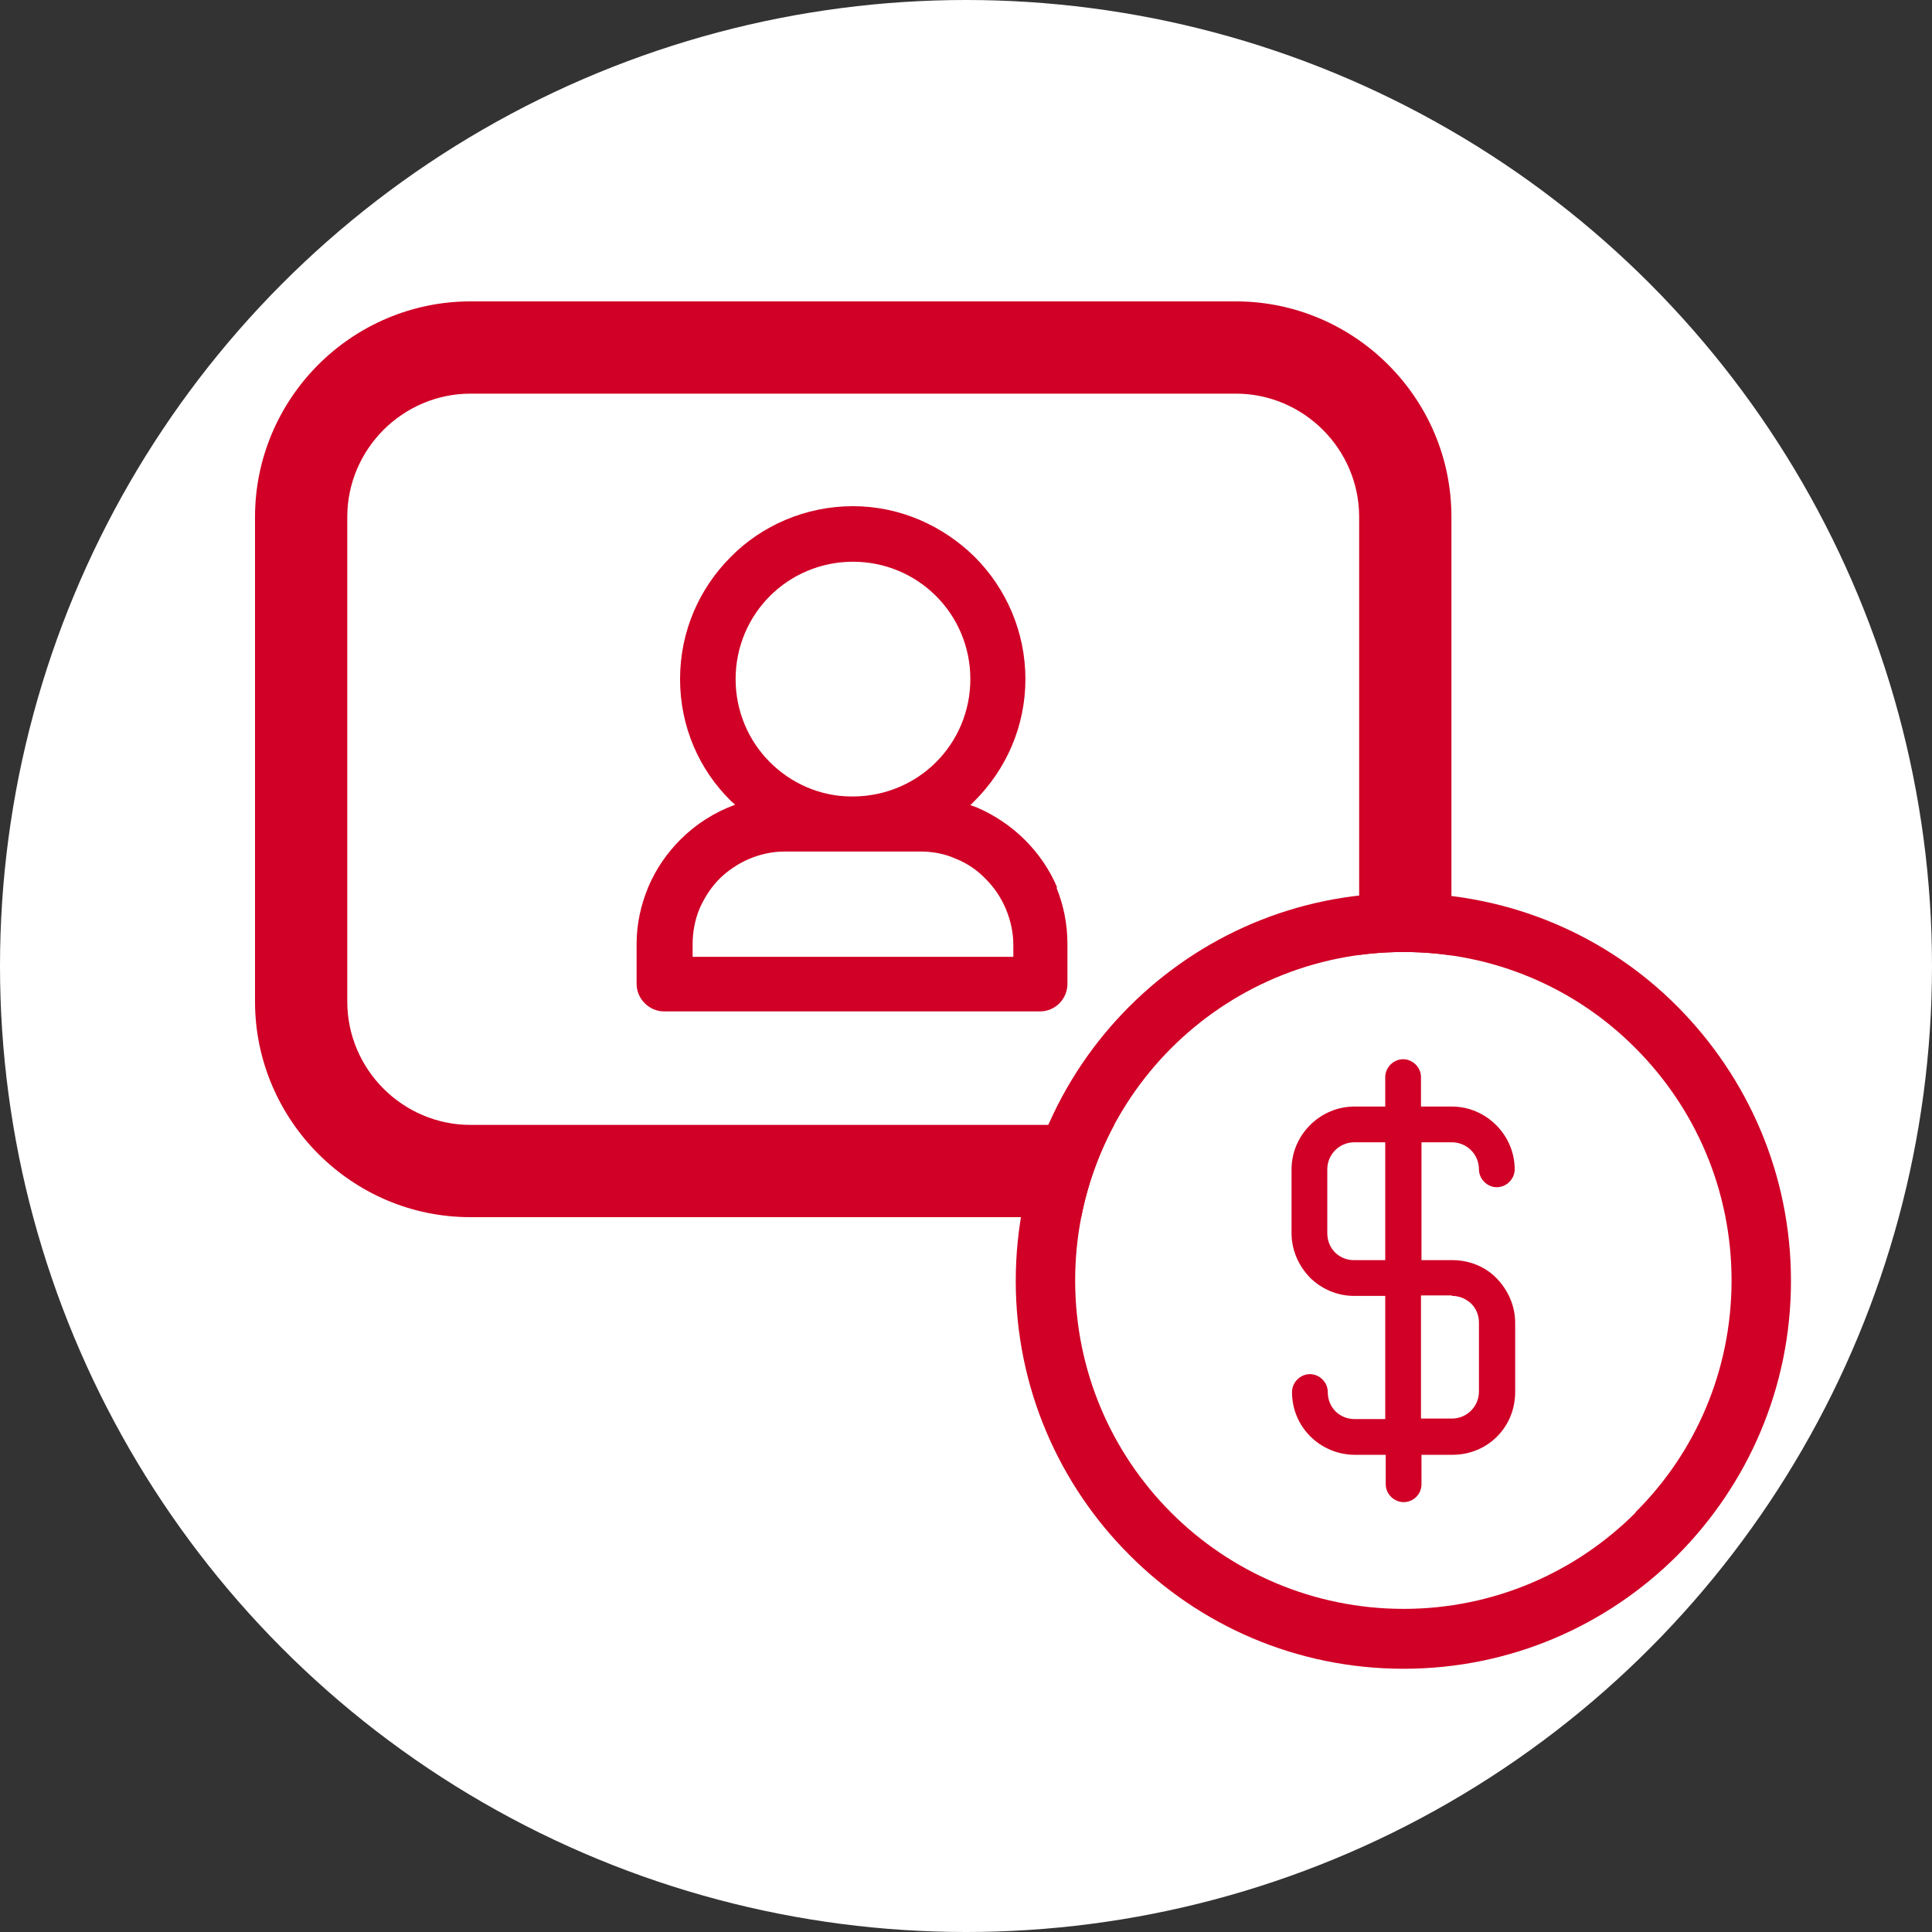
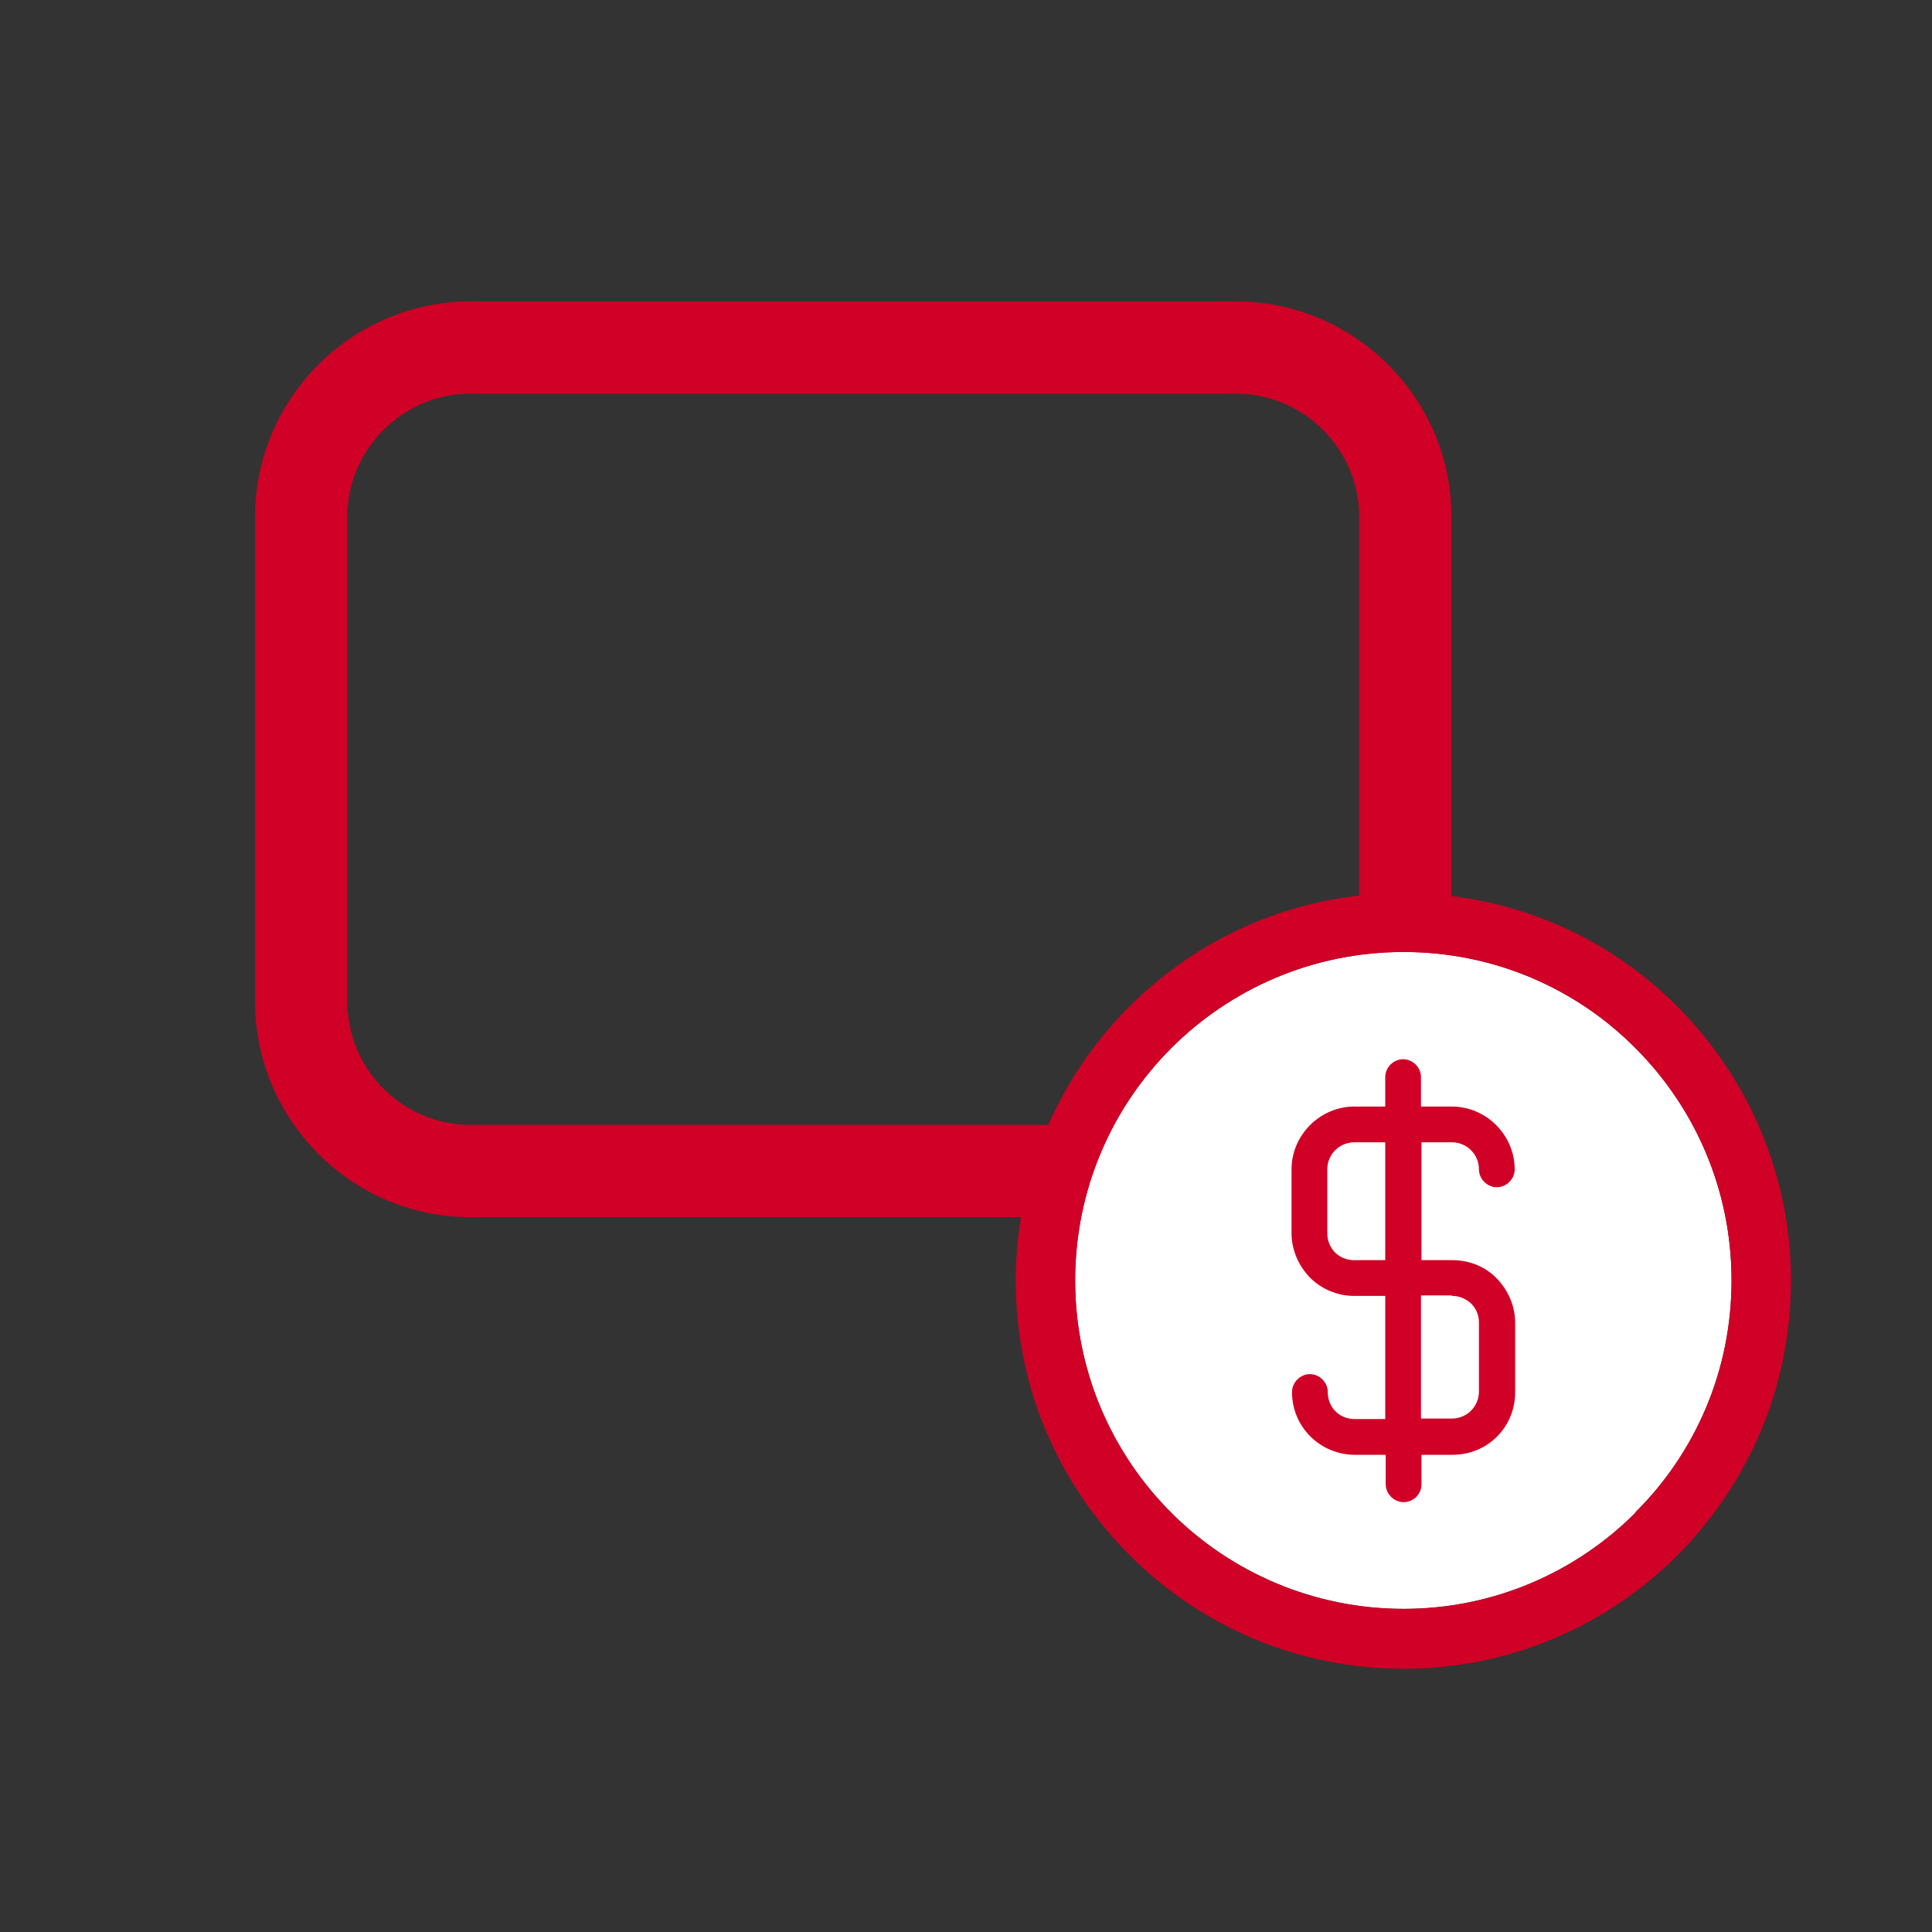
<svg xmlns="http://www.w3.org/2000/svg" id="_レイヤー_2" viewBox="0 0 40 40">
  <rect x="0" y="0" width="40" height="40" fill="#333333" stroke="none" />
  <defs>
    <style>.cls-1{fill:#fff;}.cls-2{fill:#d00026;}</style>
  </defs>
  <g id="_デザイン">
    <g>
-       <circle class="cls-1" cx="20" cy="20" r="20" />
      <g>
        <path class="cls-2" d="m9.74,6.24h15.85c1.22,0,2.34.5,3.15,1.31s1.31,1.92,1.31,3.15v10.04c0,1.23-.5,2.34-1.31,3.15-.81.81-1.92,1.31-3.15,1.31h-15.85c-1.23,0-2.34-.5-3.15-1.31-.8-.8-1.31-1.92-1.31-3.15v-10.04c0-1.22.5-2.34,1.31-3.15.81-.81,1.93-1.31,3.15-1.31h0Zm15.85,1.91h-15.85c-.7,0-1.34.29-1.8.75-.46.46-.75,1.1-.75,1.8v10.04c0,.7.29,1.34.75,1.8.46.46,1.1.75,1.8.75h15.85c.7,0,1.34-.29,1.8-.75.46-.46.75-1.1.75-1.8v-10.04c0-.7-.29-1.34-.75-1.8-.46-.46-1.1-.75-1.8-.75h0Z" />
-         <path class="cls-2" d="m21.89,18.38c-.16-.38-.39-.71-.67-.99-.28-.28-.62-.51-.99-.67l-.14-.05.09-.09c.65-.65,1.05-1.54,1.05-2.52s-.4-1.88-1.05-2.53c-.65-.64-1.54-1.05-2.52-1.05s-1.89.4-2.53,1.05c-.65.65-1.05,1.54-1.05,2.53s.4,1.88,1.05,2.52l.09.08c-.43.16-.81.4-1.13.72-.28.28-.51.61-.67.99-.15.36-.24.76-.24,1.17v.83c0,.31.26.57.57.57h7.78c.32,0,.57-.26.57-.57v-.83c0-.41-.08-.8-.23-1.17Zm-5.95-6.04c.44-.44,1.05-.71,1.72-.71s1.28.27,1.72.71c.44.44.71,1.05.71,1.72s-.27,1.28-.71,1.72c-.43.43-1.03.7-1.69.71h-.06c-.66,0-1.26-.28-1.69-.71-.44-.44-.71-1.05-.71-1.72s.27-1.28.71-1.72Zm5.04,7.47h-6.64v-.26c0-.26.05-.51.14-.73.1-.23.24-.45.42-.63.35-.34.83-.56,1.35-.56h2.81c.26,0,.51.05.73.15.23.09.45.24.62.42.18.18.32.39.42.63.09.22.15.47.15.73v.26Z" />
      </g>
      <path class="cls-1" d="m33.86,31.32h0c-1.23,1.23-2.93,1.99-4.8,1.99s-3.58-.76-4.81-1.99h0c-1.23-1.23-1.99-2.93-1.99-4.81s.76-3.58,1.99-4.81h0c1.23-1.23,2.93-1.99,4.81-1.99s3.58.76,4.8,1.99h0c1.23,1.23,1.99,2.93,1.99,4.81s-.76,3.58-1.99,4.8h0Z" />
      <path class="cls-2" d="m34.73,20.84h0c-1.45-1.46-3.46-2.35-5.68-2.35s-4.22.9-5.67,2.35h0c-1.46,1.46-2.35,3.47-2.35,5.68s.9,4.22,2.35,5.67h0c1.45,1.46,3.46,2.36,5.68,2.36s4.22-.9,5.67-2.35h0c1.45-1.46,2.35-3.46,2.35-5.68s-.9-4.22-2.35-5.68h0Zm-.87,10.48h0c-1.23,1.23-2.93,1.99-4.8,1.99s-3.58-.76-4.81-1.99h0c-1.23-1.23-1.99-2.93-1.99-4.81s.76-3.58,1.99-4.81h0c1.23-1.23,2.93-1.99,4.81-1.99s3.58.76,4.8,1.99h0c1.23,1.23,1.99,2.93,1.99,4.81s-.76,3.58-1.99,4.8h0Zm-3.8-7.67h0c.31,0,.56.25.56.56,0,.2.17.37.37.37s.37-.17.37-.37c0-.71-.59-1.3-1.3-1.3h-.64v-.61c0-.2-.17-.37-.37-.37s-.37.17-.37.37v.61h-.64c-.71,0-1.3.59-1.3,1.3v1.32c0,.36.15.68.38.92.23.23.56.38.91.38h.65v2.55h-.64c-.15,0-.29-.06-.39-.16h0c-.1-.1-.16-.24-.16-.4,0-.2-.17-.37-.37-.37s-.37.17-.37.37c0,.36.14.68.38.92h0c.23.23.56.38.92.38h.64v.61c0,.2.17.37.37.37s.37-.16.37-.37v-.61h.64c.73,0,1.3-.57,1.3-1.3v-1.43c0-.36-.15-.68-.38-.92-.23-.24-.56-.38-.92-.38h-.64v-2.44h.64Zm-1.38,2.44h-.65c-.15,0-.29-.06-.39-.16h0c-.1-.1-.16-.24-.16-.4v-1.32c0-.31.25-.56.56-.56h.64v2.44h0Zm1.38.74h0c.16,0,.29.06.4.16.1.1.16.24.16.39v1.43c0,.31-.25.56-.56.56h-.64v-2.55h.64Z" />
    </g>
  </g>
</svg>